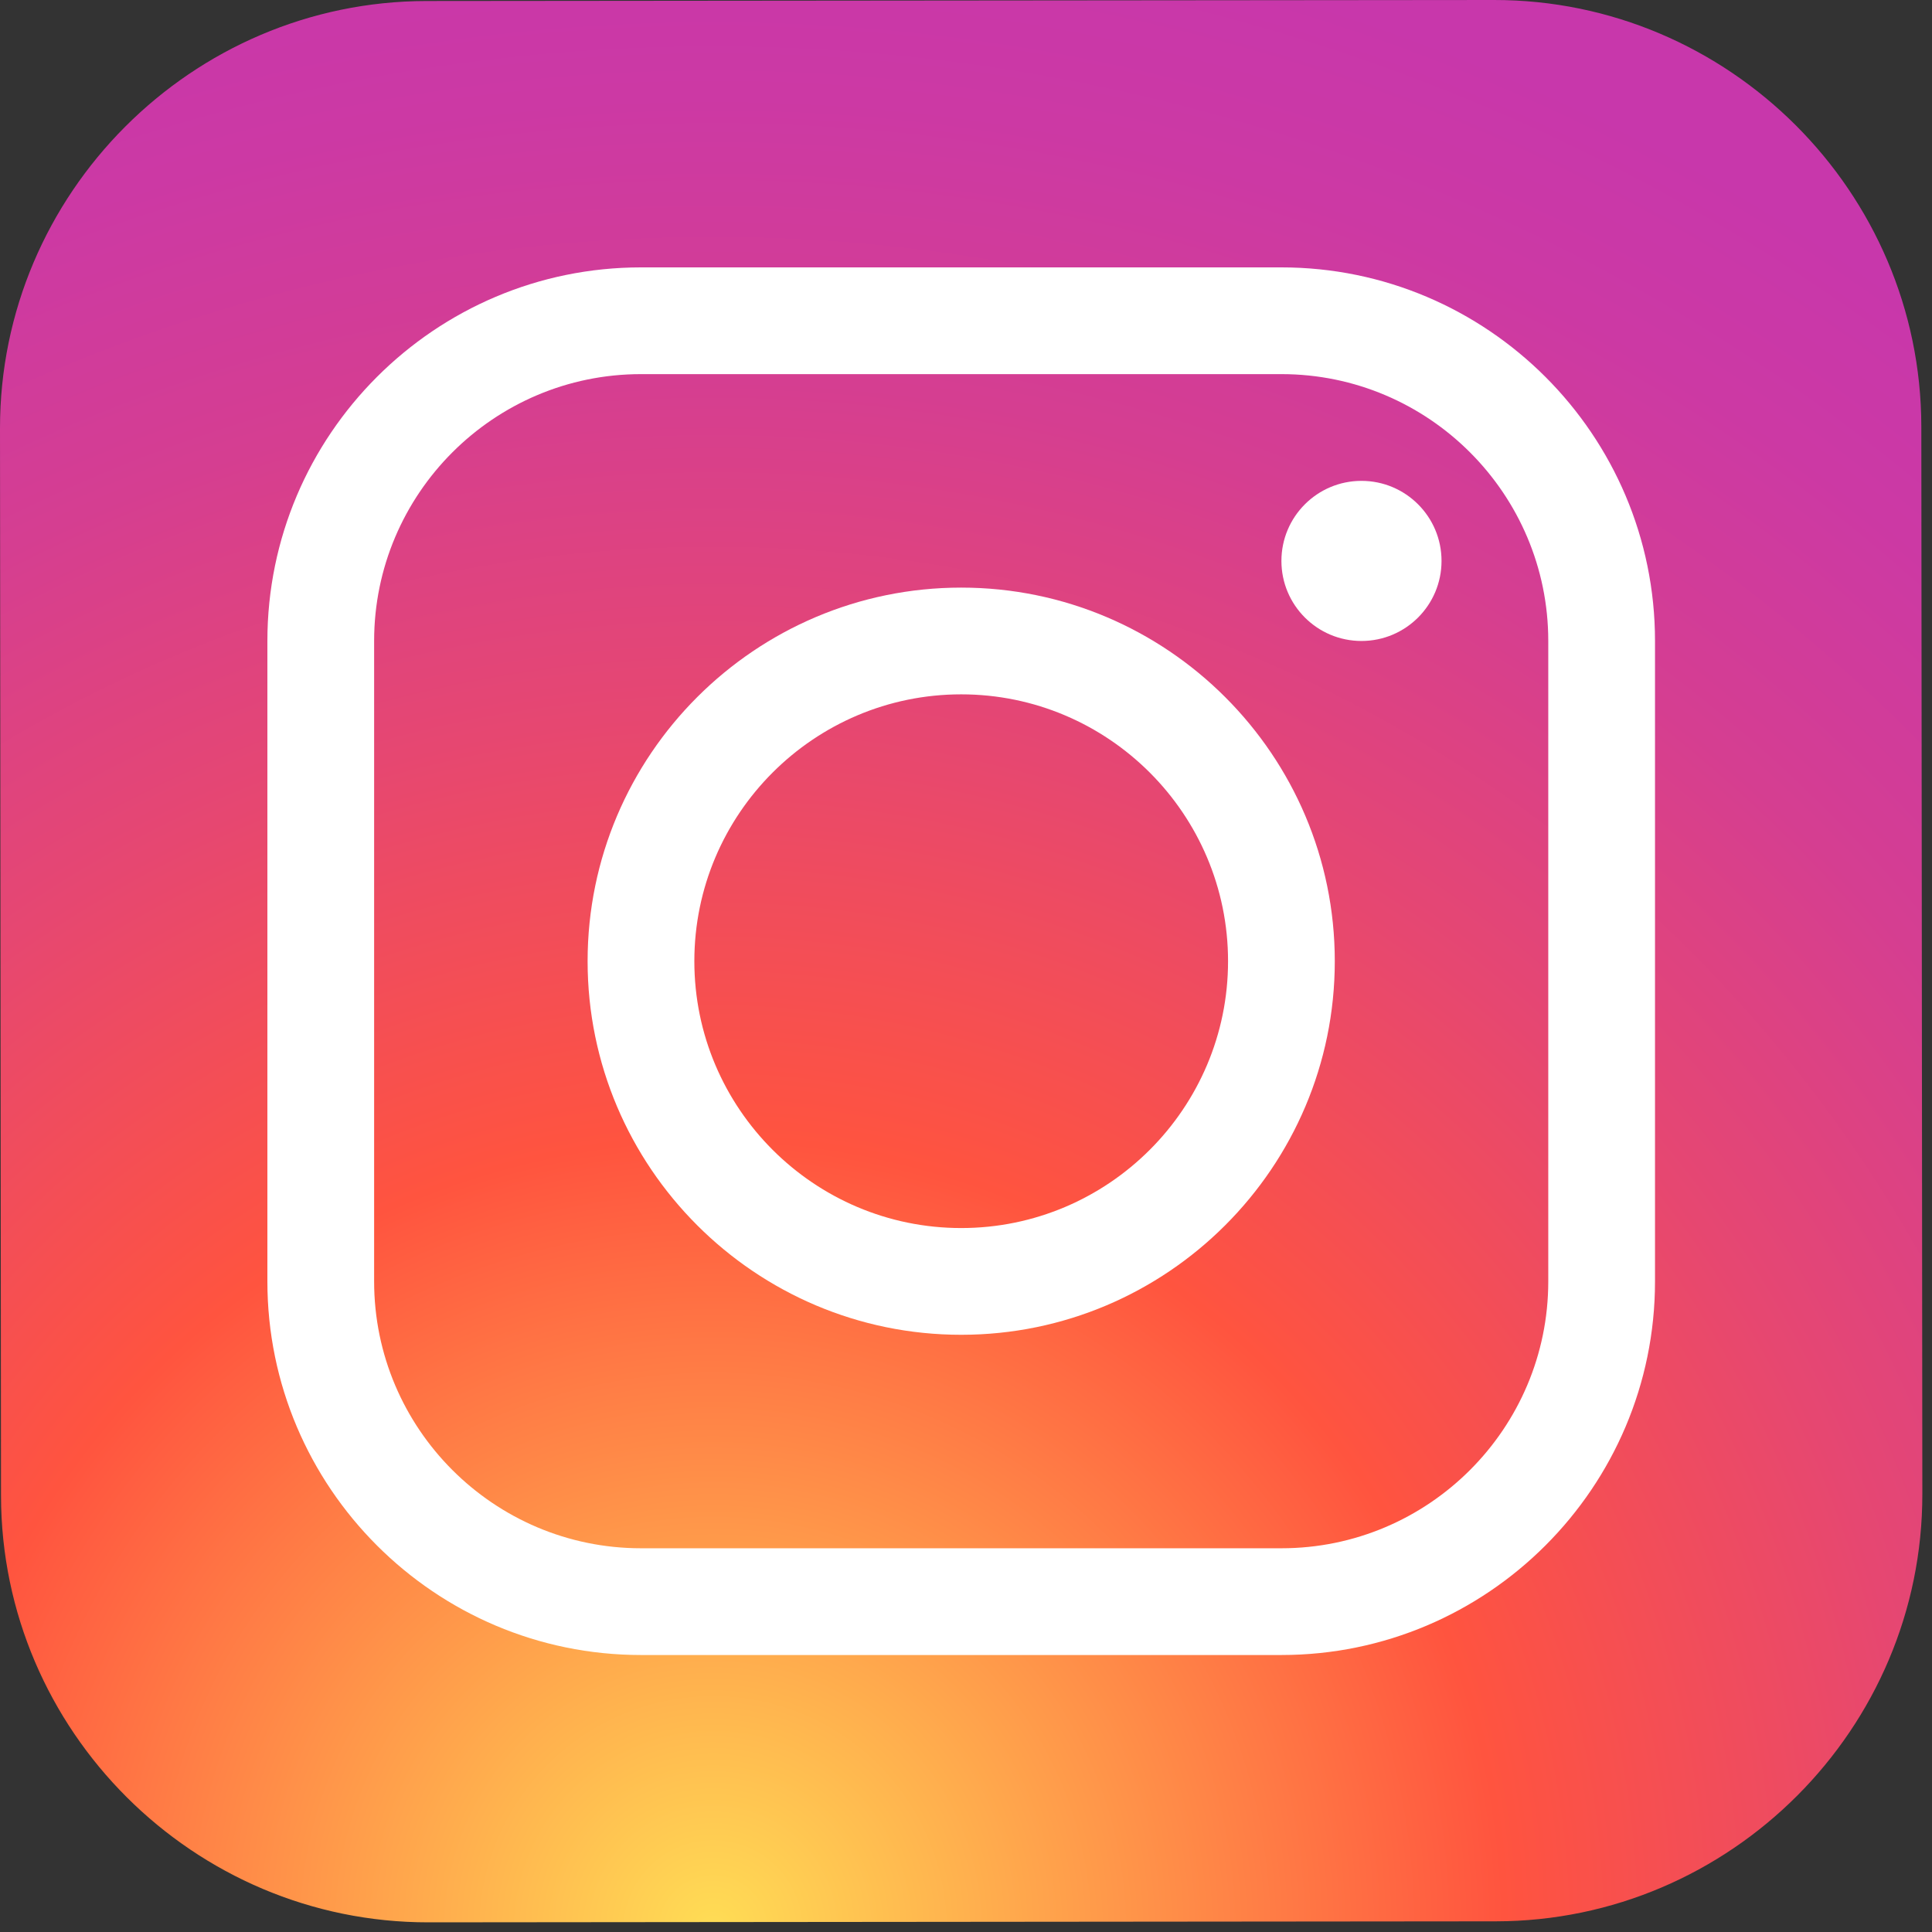
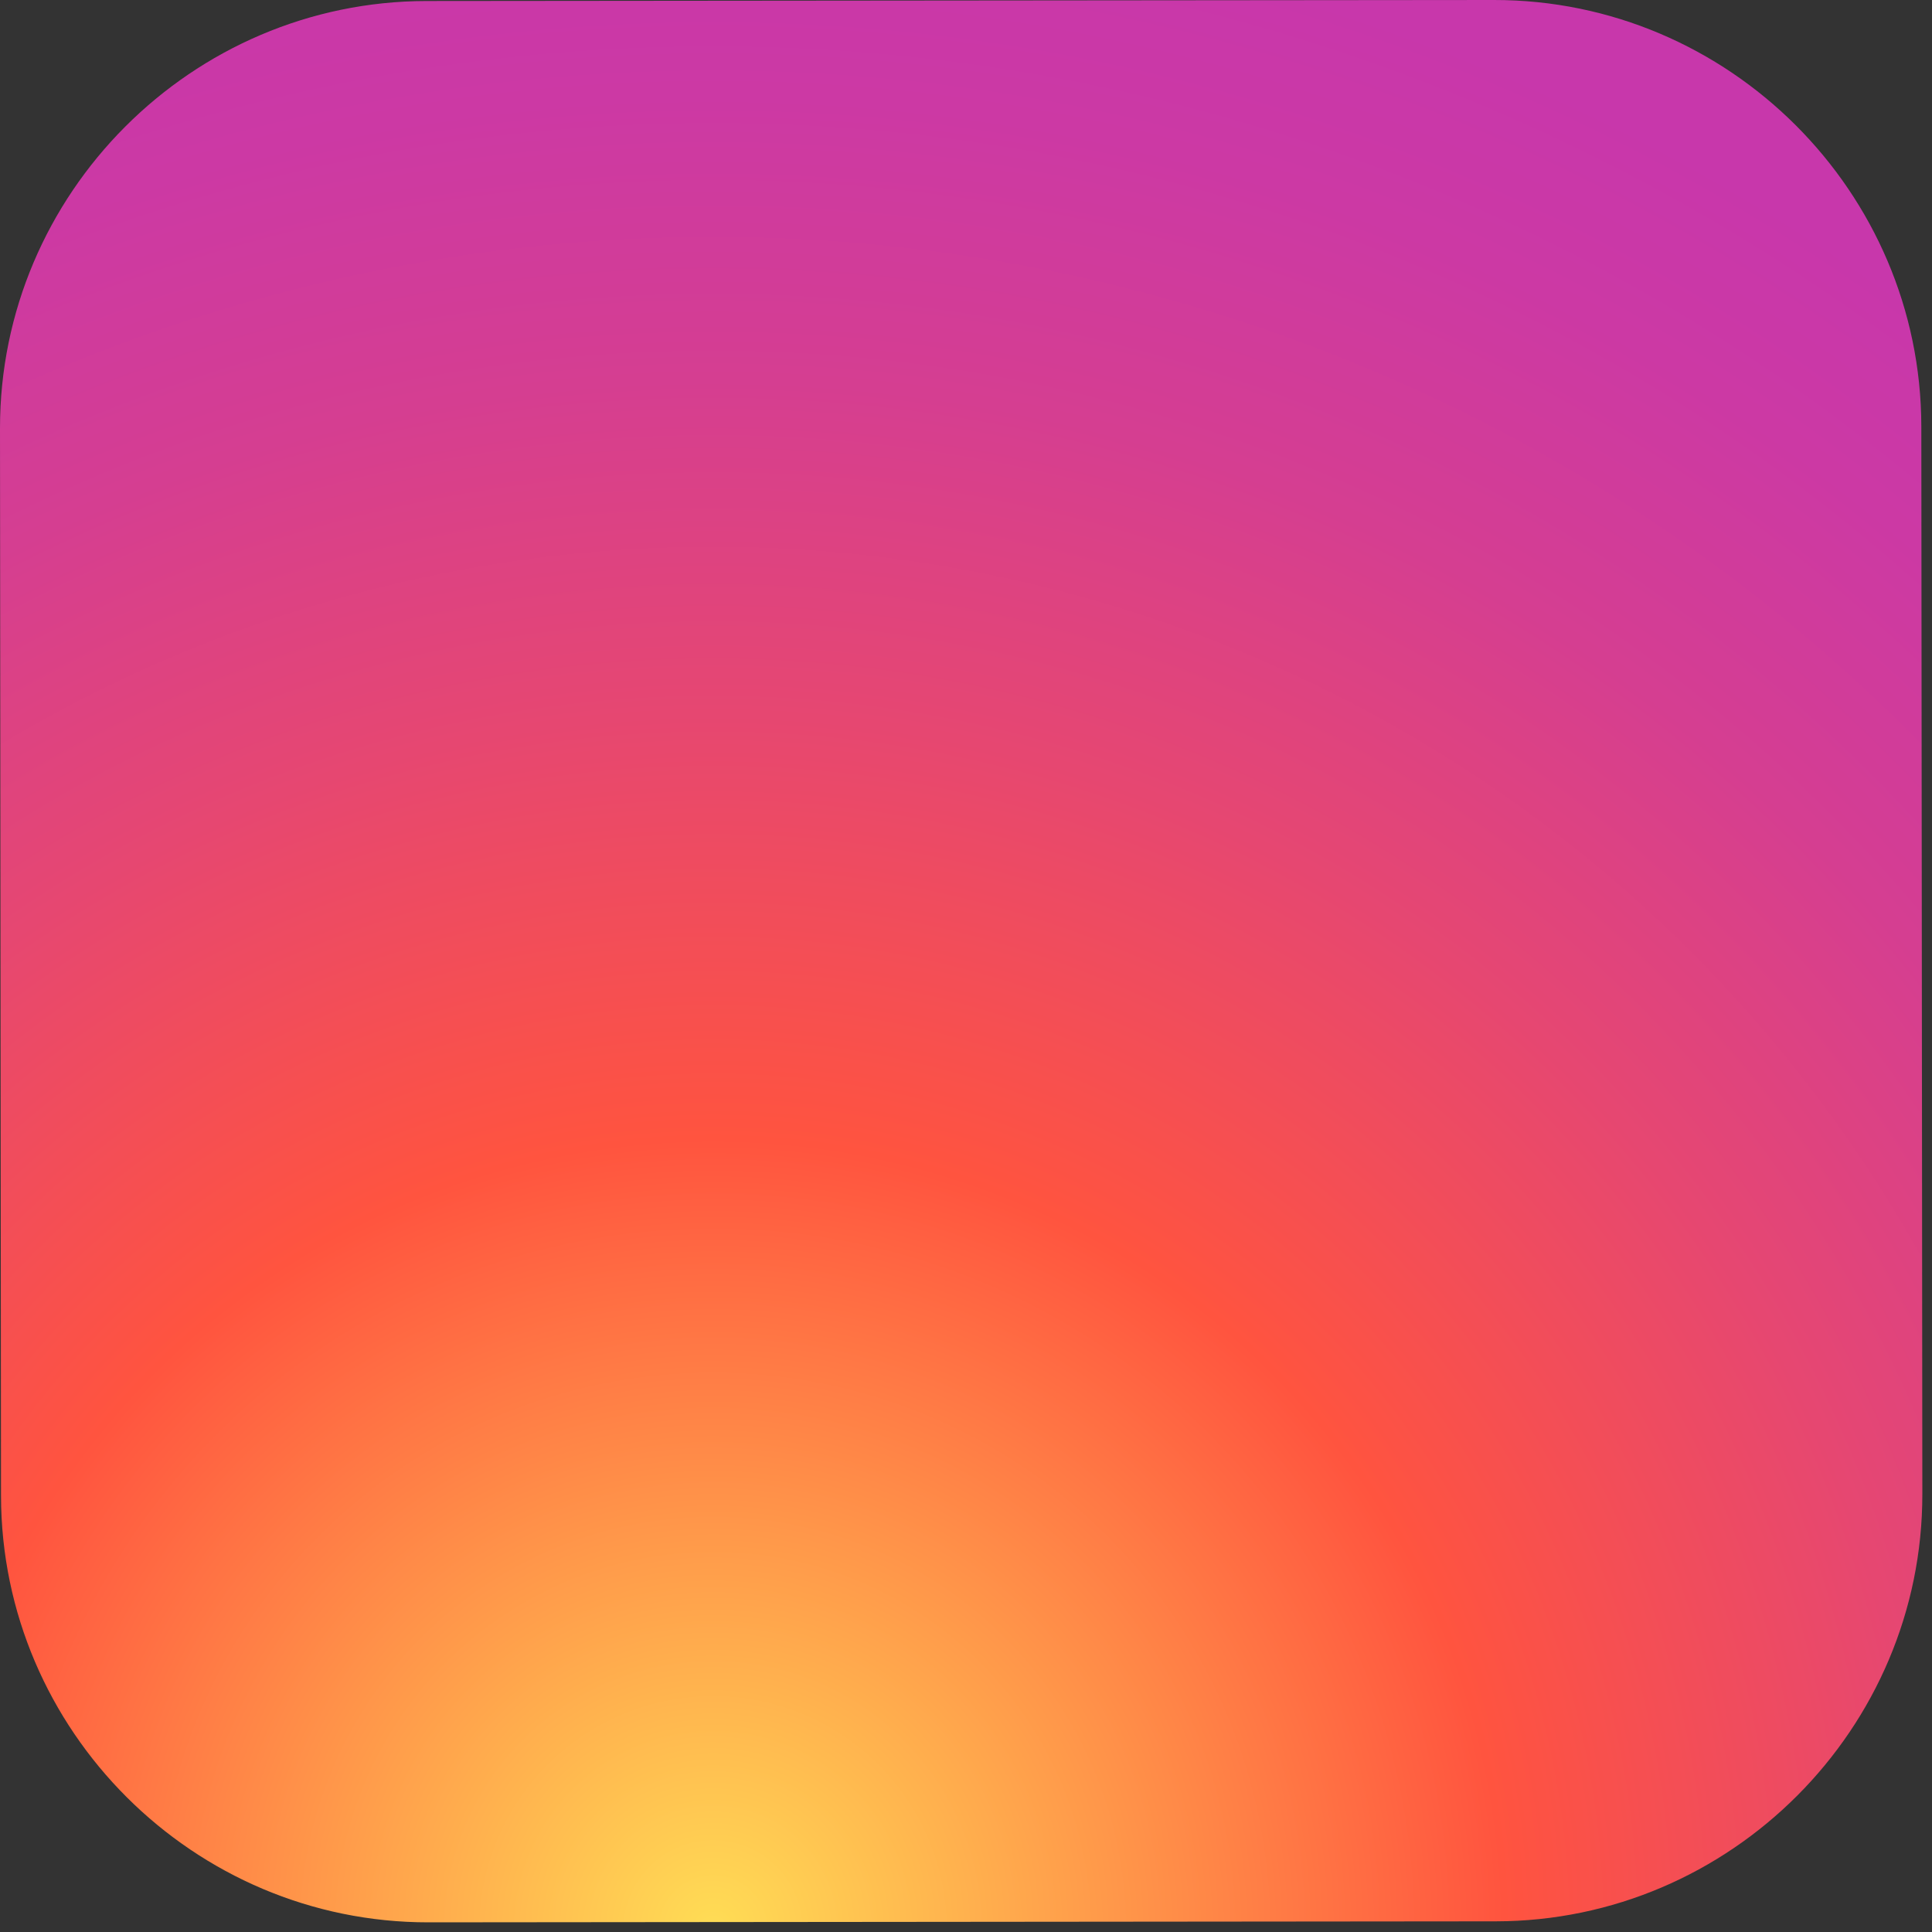
<svg xmlns="http://www.w3.org/2000/svg" width="181" height="181" viewBox="0 0 181 181" fill="none">
  <rect x="0" y="0" width="181" height="181" fill="#333333" stroke="none" />
  <path d="M140.135 180L40.135 180.095C18.135 180.115 0.12 162.135 0.095 140.135L1.66691e-05 40.135C-0.02 18.135 17.96 0.12 39.96 0.095L139.96 1.66691e-05C161.96 -0.02 179.975 17.96 180 39.96L180.095 139.96C180.12 161.965 162.135 179.98 140.135 180Z" fill="url(#paint0_radial_204_2)" />
-   <path d="M90.05 125.05C70.755 125.05 55.05 109.35 55.05 90.05C55.05 70.75 70.755 55.05 90.05 55.05C109.345 55.05 125.05 70.75 125.05 90.05C125.05 109.35 109.345 125.05 90.05 125.05ZM90.05 65.05C76.265 65.05 65.05 76.265 65.05 90.05C65.05 103.835 76.265 115.05 90.05 115.05C103.835 115.05 115.05 103.835 115.05 90.05C115.05 76.265 103.835 65.05 90.05 65.05Z" fill="white" />
-   <path d="M127.55 60.05C131.692 60.05 135.05 56.692 135.05 52.55C135.05 48.408 131.692 45.05 127.55 45.05C123.408 45.05 120.05 48.408 120.05 52.55C120.05 56.692 123.408 60.05 127.55 60.05Z" fill="white" />
-   <path d="M120.05 155.05H60.05C40.755 155.05 25.05 139.35 25.05 120.05V60.05C25.05 40.75 40.755 25.05 60.05 25.05H120.05C139.345 25.05 155.05 40.75 155.05 60.05V120.05C155.05 139.35 139.345 155.05 120.05 155.05ZM60.05 35.05C46.265 35.05 35.05 46.265 35.05 60.05V120.05C35.05 133.835 46.265 145.05 60.05 145.05H120.05C133.835 145.05 145.05 133.835 145.05 120.05V60.05C145.05 46.265 133.835 35.05 120.05 35.05H60.05Z" fill="white" />
  <defs>
    <radialGradient id="paint0_radial_204_2" cx="0" cy="0" r="1" gradientUnits="userSpaceOnUse" gradientTransform="translate(66.95 180.225) scale(224.495 224.495)">
      <stop stop-color="#FFDD55" />
      <stop offset="0.328" stop-color="#FF543F" />
      <stop offset="0.348" stop-color="#FC5245" />
      <stop offset="0.504" stop-color="#E64771" />
      <stop offset="0.643" stop-color="#D53E91" />
      <stop offset="0.761" stop-color="#CC39A4" />
      <stop offset="0.841" stop-color="#C837AB" />
    </radialGradient>
  </defs>
</svg>